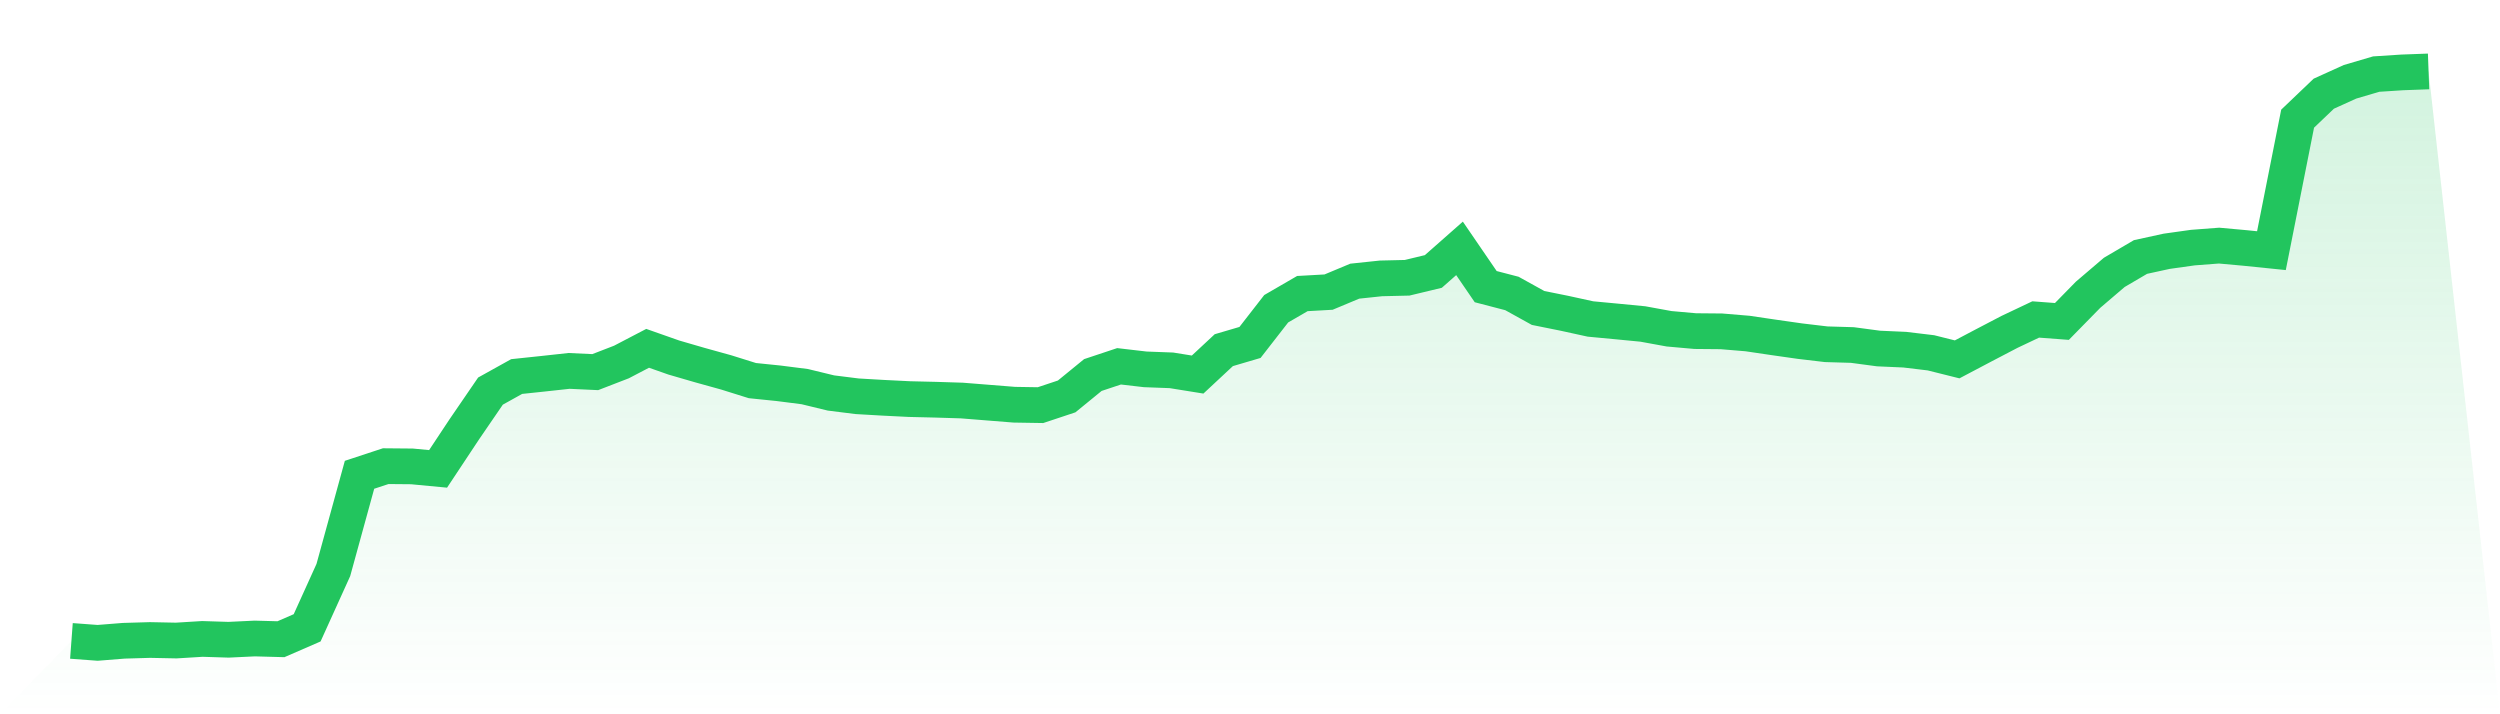
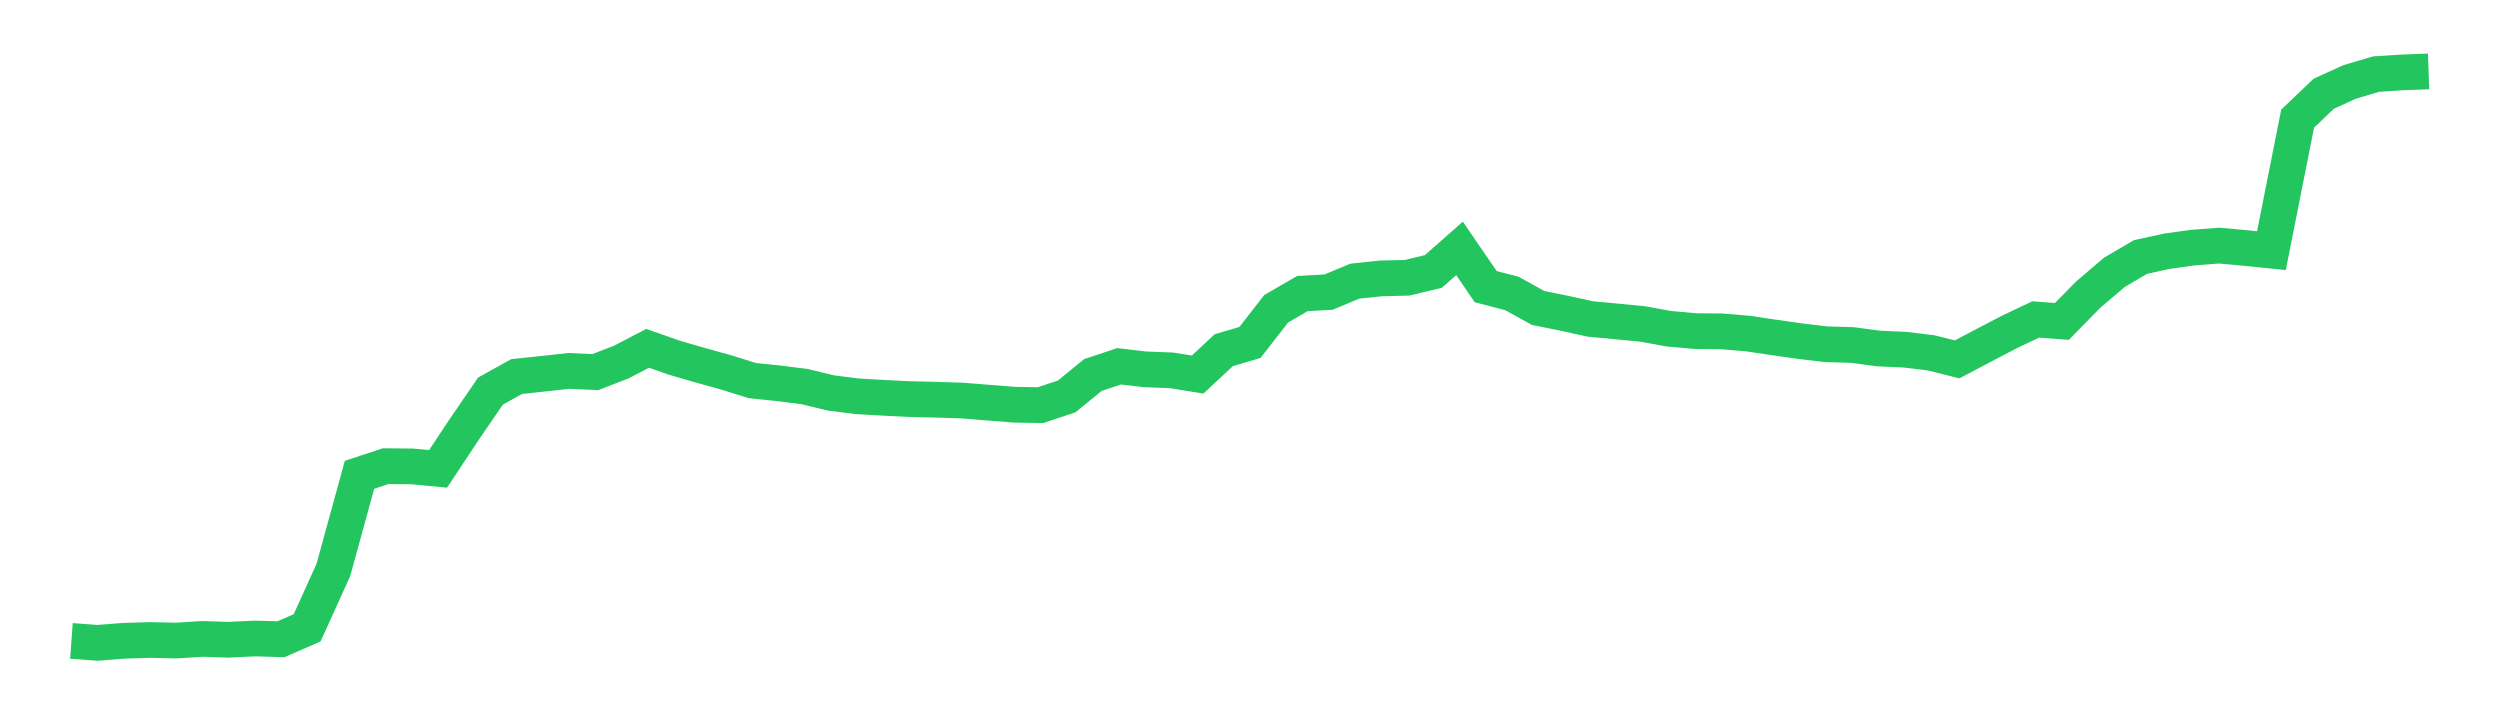
<svg xmlns="http://www.w3.org/2000/svg" viewBox="0 0 140 40">
  <defs>
    <linearGradient id="gradient" x1="0" x2="0" y1="0" y2="1">
      <stop offset="0%" stop-color="#22c55e" stop-opacity="0.2" />
      <stop offset="100%" stop-color="#22c55e" stop-opacity="0" />
    </linearGradient>
  </defs>
-   <path d="M4,35.891 L4,35.891 L5.467,36 L6.933,35.883 L8.4,35.84 L9.867,35.87 L11.333,35.78 L12.8,35.826 L14.267,35.756 L15.733,35.796 L17.2,35.158 L18.667,31.921 L20.133,26.588 L21.6,26.105 L23.067,26.118 L24.533,26.257 L26,24.043 L27.467,21.901 L28.933,21.086 L30.4,20.931 L31.867,20.771 L33.333,20.839 L34.8,20.272 L36.267,19.506 L37.733,20.022 L39.2,20.448 L40.667,20.855 L42.133,21.314 L43.6,21.464 L45.067,21.651 L46.533,22.007 L48,22.191 L49.467,22.276 L50.933,22.349 L52.4,22.384 L53.867,22.43 L55.333,22.547 L56.8,22.664 L58.267,22.688 L59.733,22.2 L61.2,21.002 L62.667,20.513 L64.133,20.684 L65.6,20.739 L67.067,20.975 L68.533,19.609 L70,19.177 L71.467,17.29 L72.933,16.44 L74.4,16.358 L75.867,15.745 L77.333,15.59 L78.8,15.555 L80.267,15.202 L81.733,13.909 L83.2,16.052 L84.667,16.434 L86.133,17.246 L87.6,17.542 L89.067,17.863 L90.533,18.001 L92,18.143 L93.467,18.411 L94.933,18.542 L96.4,18.555 L97.867,18.678 L99.333,18.895 L100.8,19.104 L102.267,19.278 L103.733,19.321 L105.2,19.517 L106.667,19.582 L108.133,19.758 L109.6,20.125 L111.067,19.351 L112.533,18.585 L114,17.89 L115.467,18.001 L116.933,16.505 L118.4,15.253 L119.867,14.392 L121.333,14.072 L122.8,13.866 L124.267,13.754 L125.733,13.887 L127.2,14.037 L128.667,6.645 L130.133,5.246 L131.6,4.581 L133.067,4.149 L134.533,4.054 L136,4 L140,40 L0,40 z" fill="url(#gradient)" />
  <path d="M4,35.891 L4,35.891 L5.467,36 L6.933,35.883 L8.4,35.84 L9.867,35.87 L11.333,35.78 L12.8,35.826 L14.267,35.756 L15.733,35.796 L17.2,35.158 L18.667,31.921 L20.133,26.588 L21.6,26.105 L23.067,26.118 L24.533,26.257 L26,24.043 L27.467,21.901 L28.933,21.086 L30.4,20.931 L31.867,20.771 L33.333,20.839 L34.8,20.272 L36.267,19.506 L37.733,20.022 L39.2,20.448 L40.667,20.855 L42.133,21.314 L43.6,21.464 L45.067,21.651 L46.533,22.007 L48,22.191 L49.467,22.276 L50.933,22.349 L52.4,22.384 L53.867,22.43 L55.333,22.547 L56.8,22.664 L58.267,22.688 L59.733,22.2 L61.2,21.002 L62.667,20.513 L64.133,20.684 L65.6,20.739 L67.067,20.975 L68.533,19.609 L70,19.177 L71.467,17.29 L72.933,16.44 L74.4,16.358 L75.867,15.745 L77.333,15.59 L78.8,15.555 L80.267,15.202 L81.733,13.909 L83.2,16.052 L84.667,16.434 L86.133,17.246 L87.6,17.542 L89.067,17.863 L90.533,18.001 L92,18.143 L93.467,18.411 L94.933,18.542 L96.4,18.555 L97.867,18.678 L99.333,18.895 L100.8,19.104 L102.267,19.278 L103.733,19.321 L105.2,19.517 L106.667,19.582 L108.133,19.758 L109.6,20.125 L111.067,19.351 L112.533,18.585 L114,17.89 L115.467,18.001 L116.933,16.505 L118.4,15.253 L119.867,14.392 L121.333,14.072 L122.8,13.866 L124.267,13.754 L125.733,13.887 L127.2,14.037 L128.667,6.645 L130.133,5.246 L131.6,4.581 L133.067,4.149 L134.533,4.054 L136,4" fill="none" stroke="#22c55e" stroke-width="2" />
</svg>